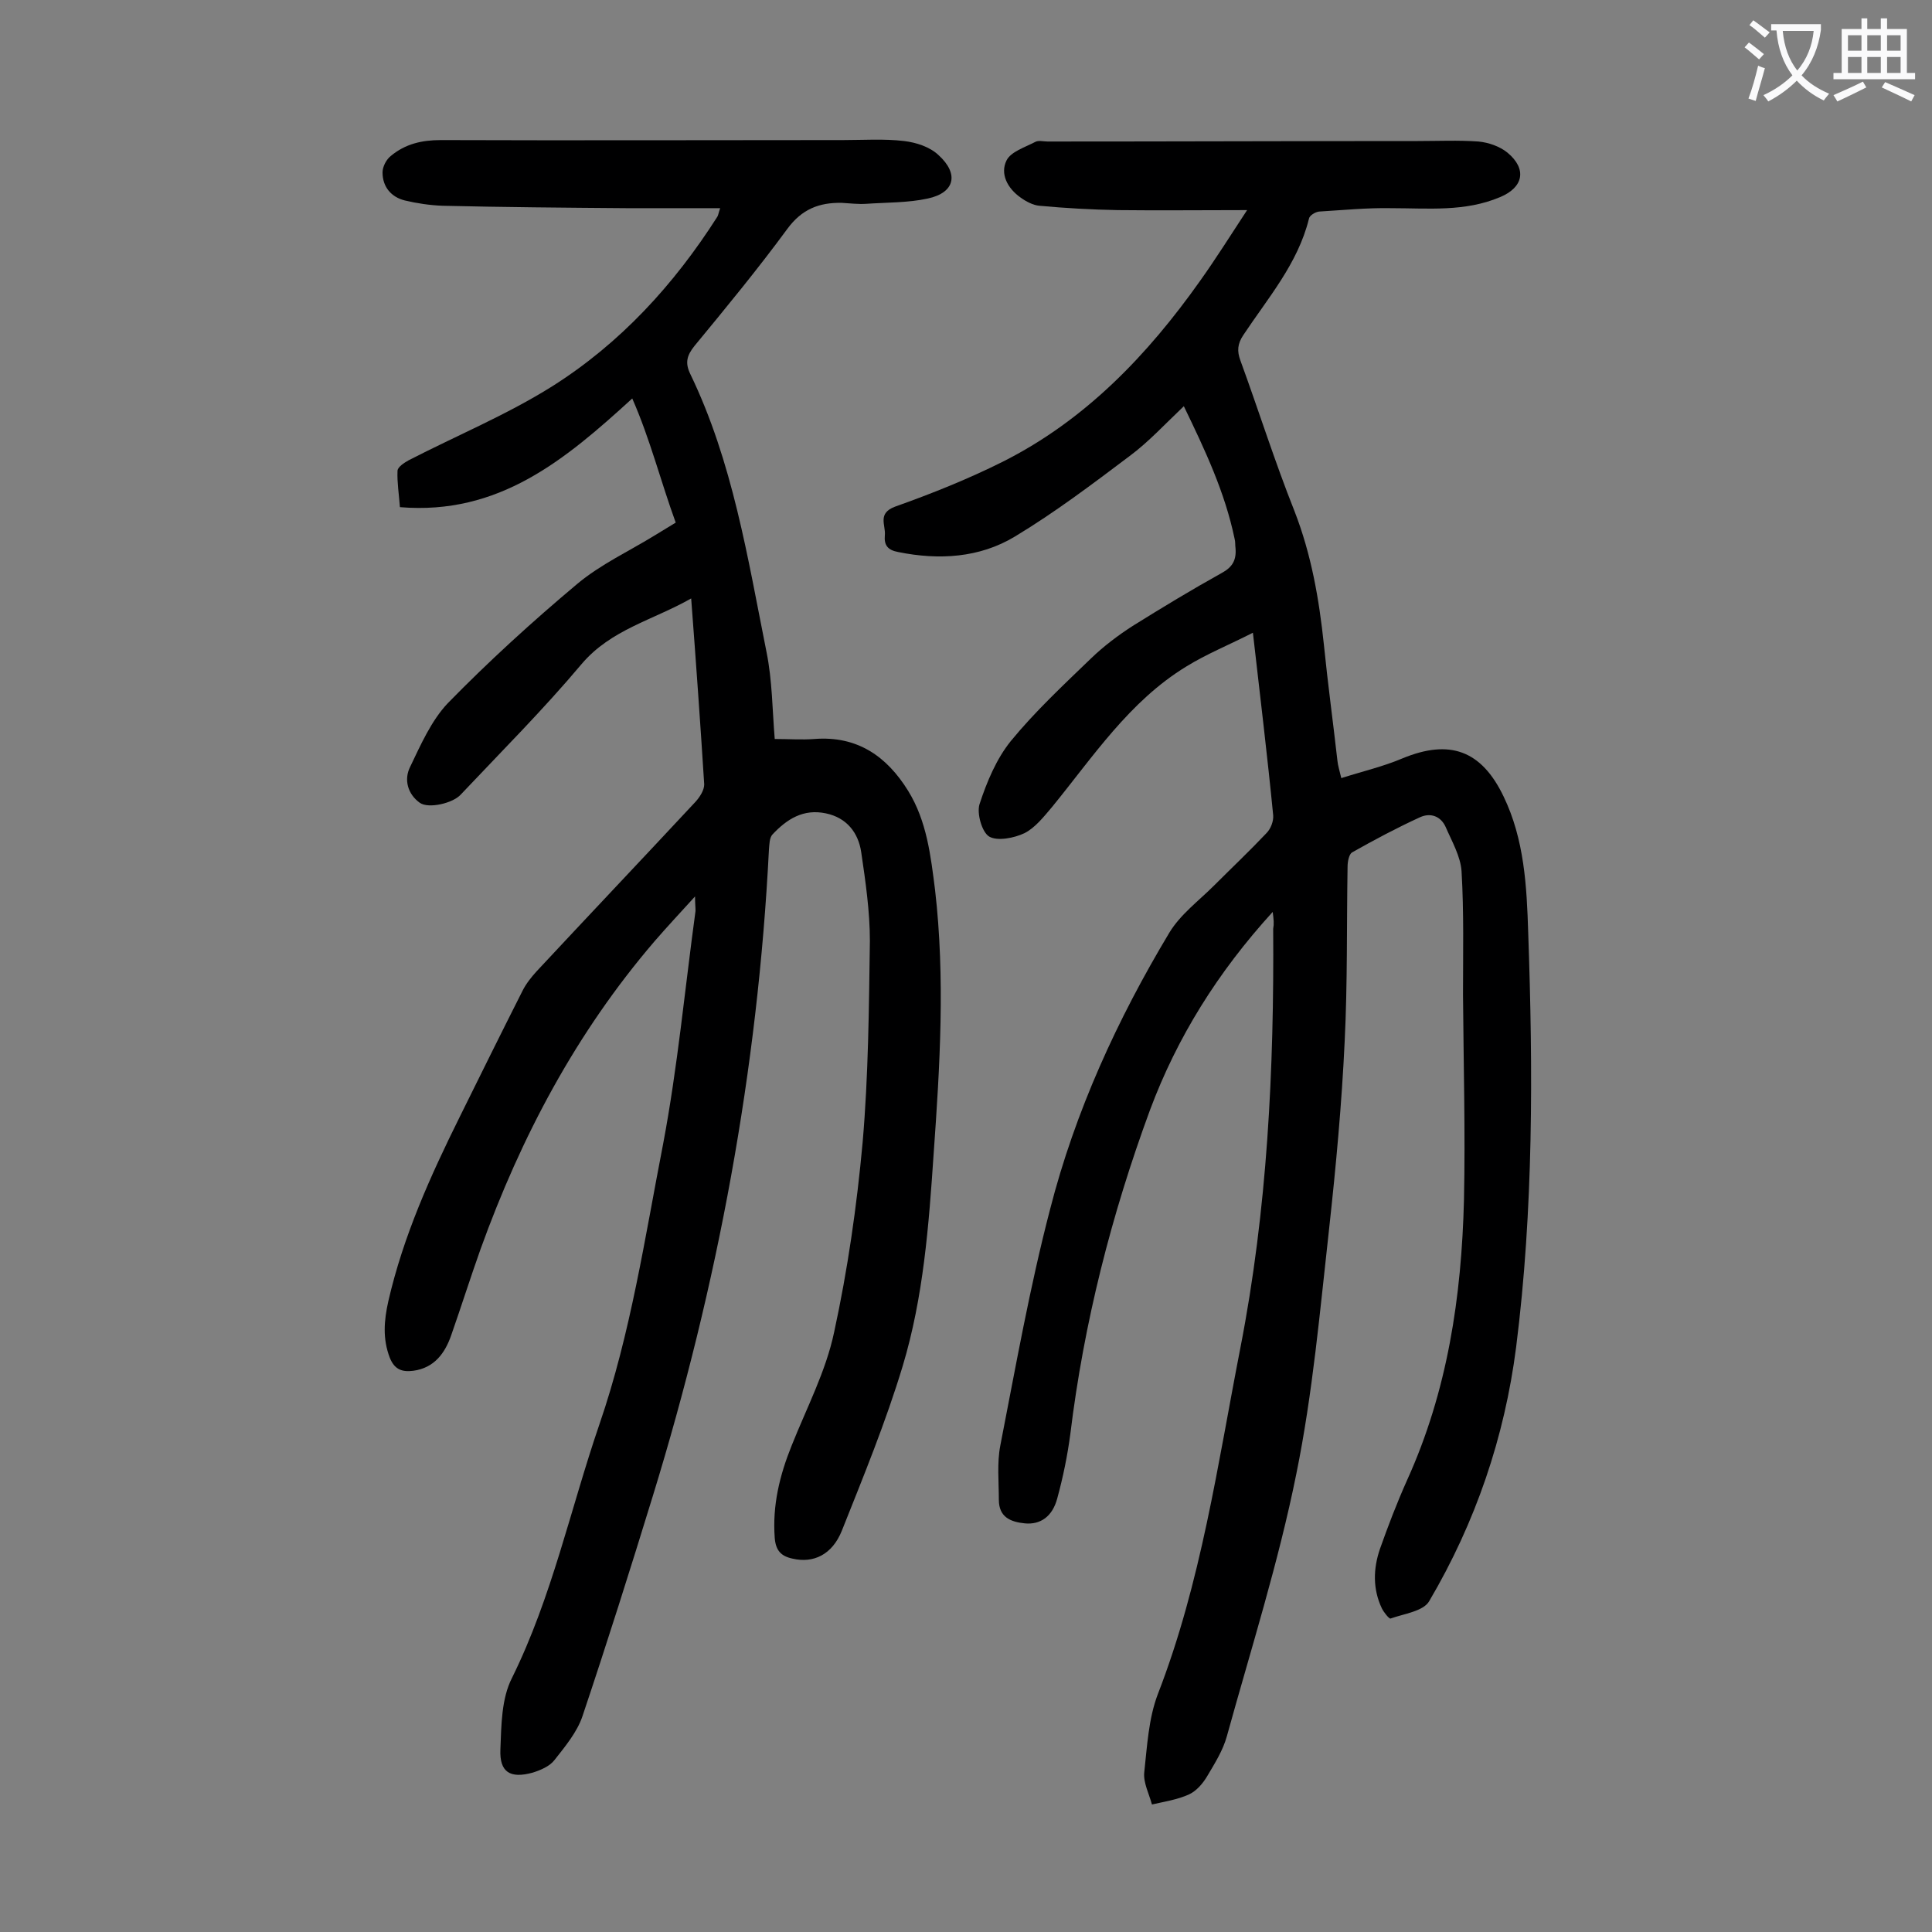
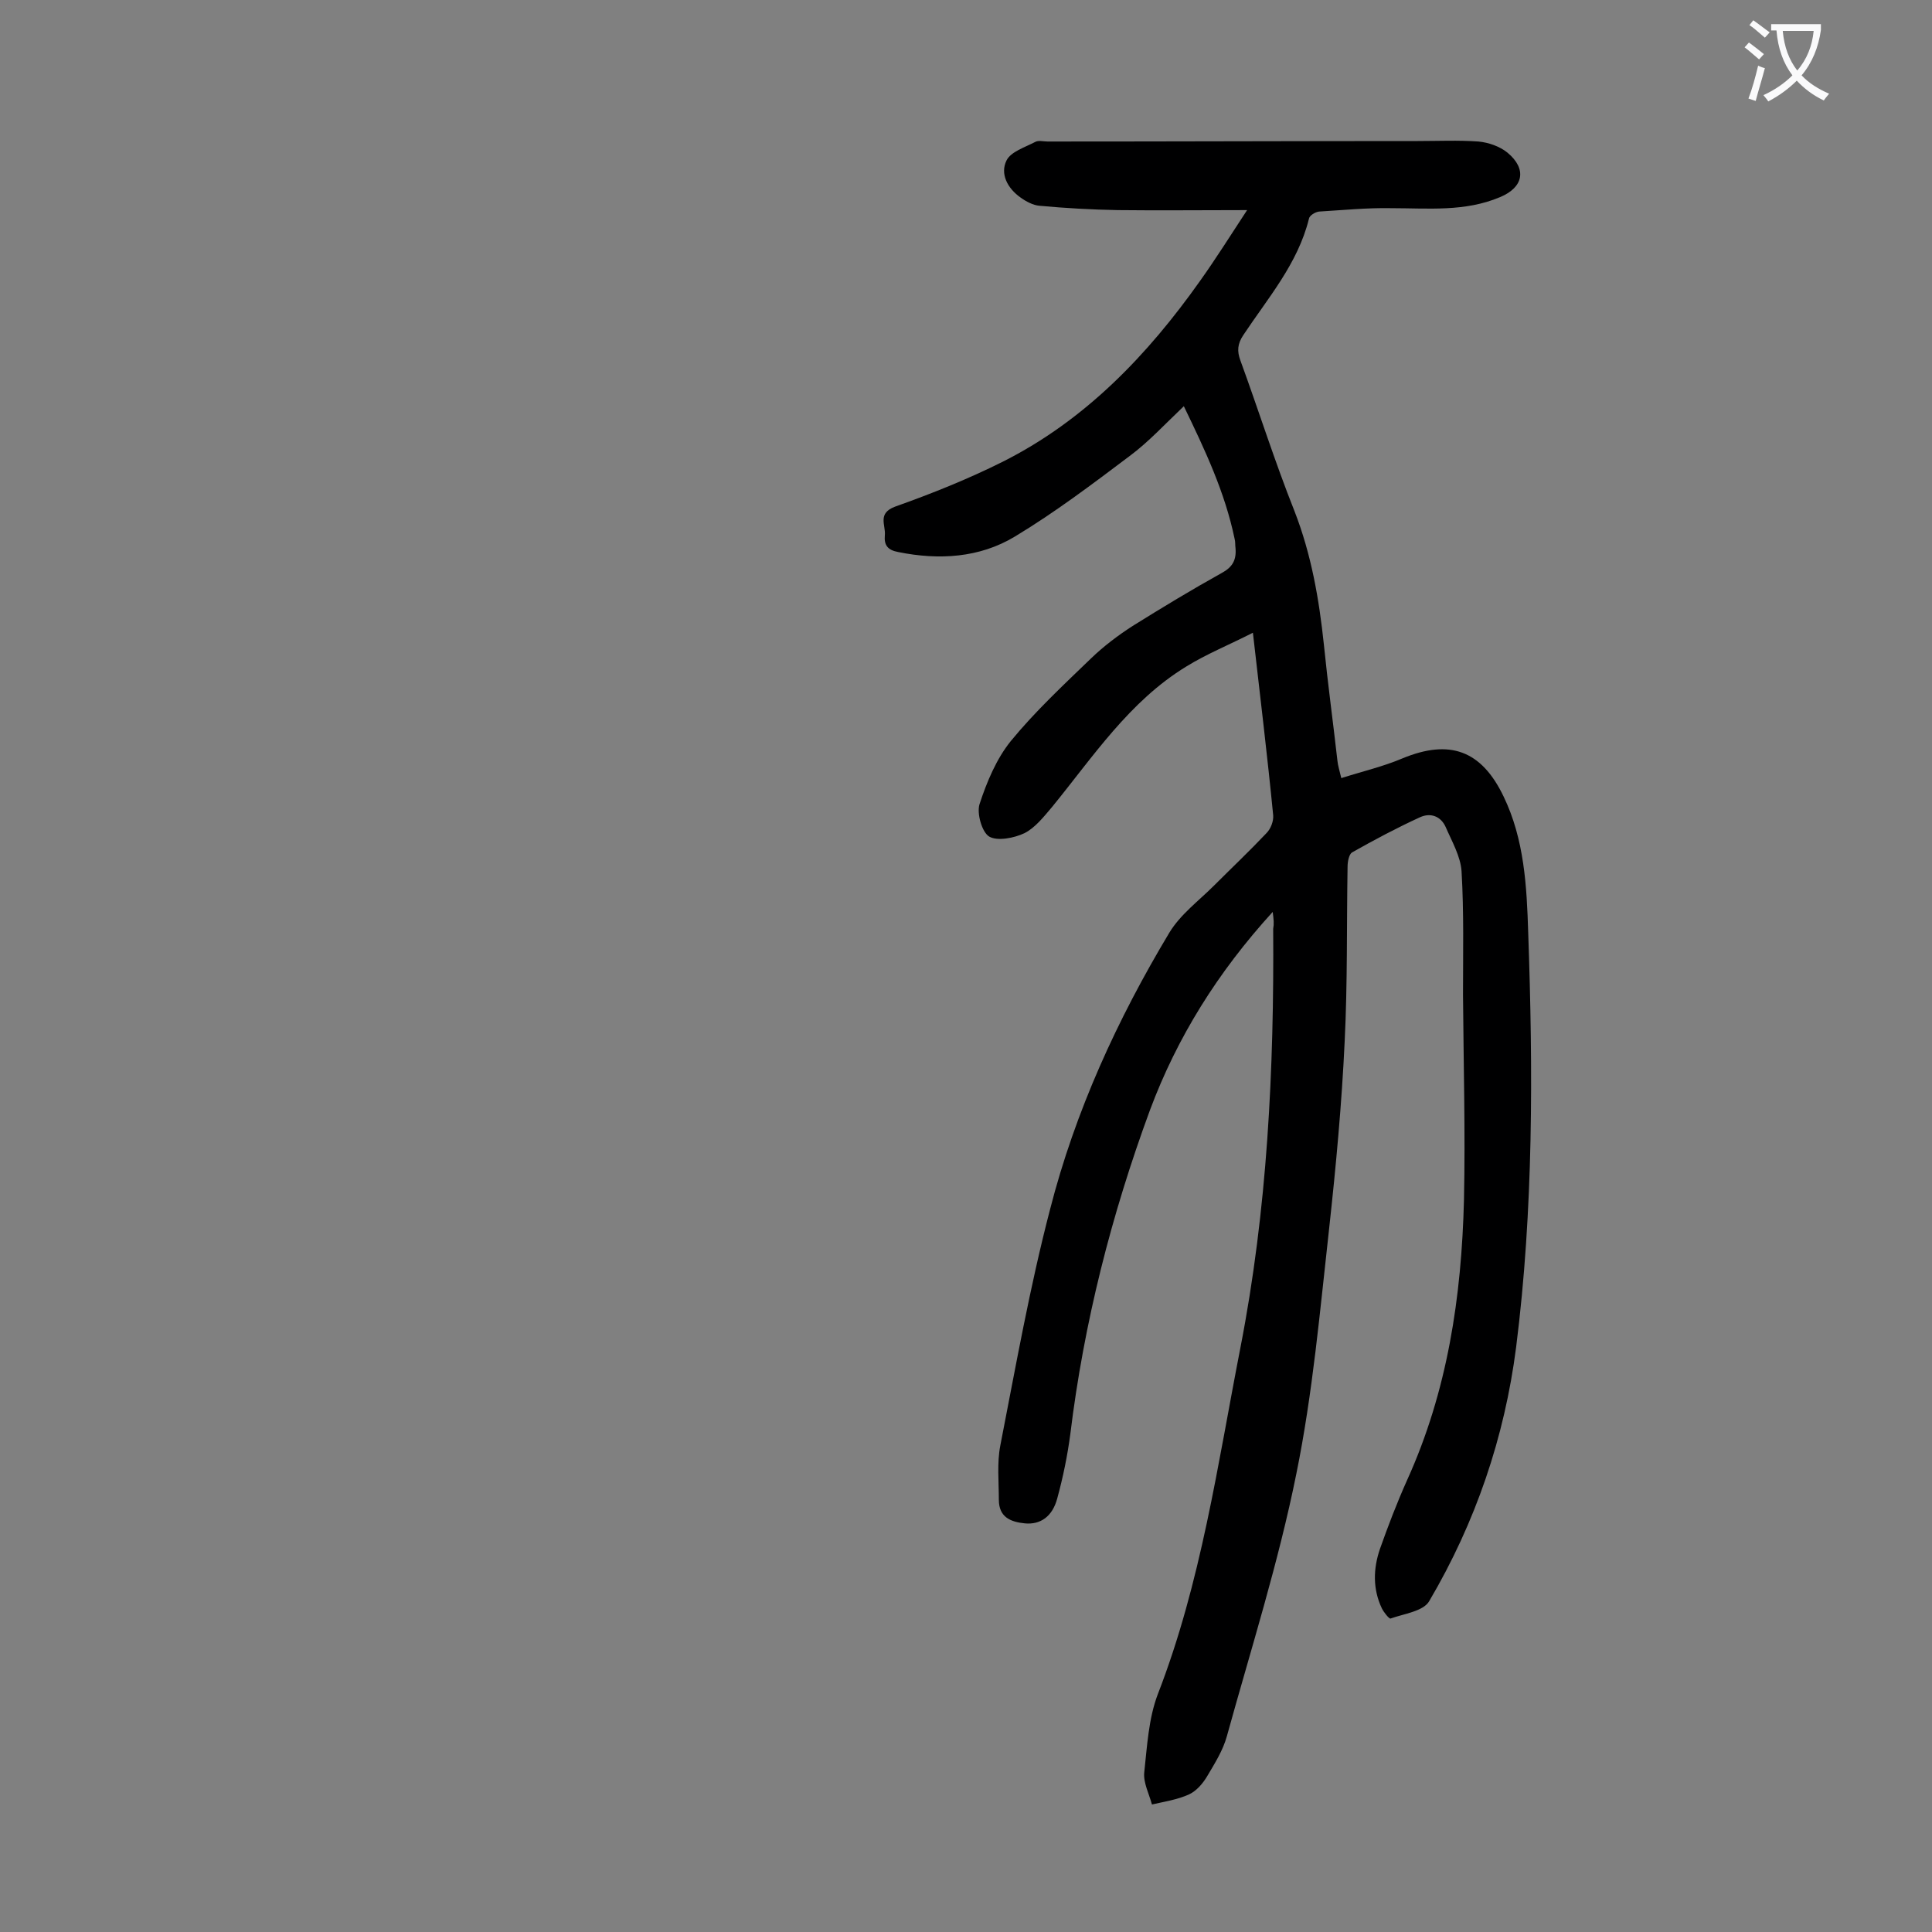
<svg xmlns="http://www.w3.org/2000/svg" enable-background="new 0 0 400 400" viewBox="0 0 400 400">
  <rect x="0" y="0" width="400" height="400" fill="#808080" stroke="none" />
  <path d="m263.5 188.8c-11.4 12.5-19.8 26-25.4 41-8 21.7-13.7 44.1-16.5 67.1-.6 4.5-1.5 8.9-2.7 13.3-1 3.8-3.5 5.5-6.7 5.2-3-.3-5.4-1.3-5.4-4.9 0-3.7-.4-7.6.3-11.2 3.2-16.4 6.1-32.8 10.3-48.9 5.2-20.3 13.9-39.3 24.7-57.3 2.3-3.8 6.1-6.6 9.3-9.8 3.6-3.6 7.3-7.1 10.8-10.8.9-.9 1.5-2.5 1.4-3.7-1.2-12.3-2.7-24.6-4.2-37.8-4.9 2.5-9.6 4.4-13.8 7-11.8 7.2-19.3 18.7-27.8 29.1-1.7 2-3.5 4.3-5.7 5.4-2.1 1-5.6 1.7-7.3.7-1.5-.9-2.6-4.8-2-6.7 1.5-4.6 3.5-9.4 6.5-13.1 5-6.1 10.9-11.6 16.6-17.1 2.6-2.5 5.5-4.7 8.6-6.7 6.1-3.8 12.2-7.5 18.5-11 2.2-1.2 3-2.7 2.8-5.1-.1-.7 0-1.3-.2-2-2-9.6-6.1-18.3-10.5-27.4-3.9 3.7-7.3 7.4-11.2 10.3-7.7 5.8-15.5 11.7-23.8 16.7-7.3 4.4-15.7 4.9-24.1 3.2-2.2-.4-3-1.4-2.8-3.5s-1.6-4.5 2.1-5.9c7.6-2.7 15.1-5.7 22.3-9.3 17.1-8.6 30-22.1 40.9-37.5 3.2-4.5 6.1-9.1 9.7-14.6-9.6 0-18.2.1-26.8 0-5.4-.1-10.8-.4-16.2-.9-1.3-.1-2.8-.9-3.9-1.7-2.7-1.9-4.3-4.9-2.9-7.7.9-1.8 3.8-2.7 5.9-3.8.7-.4 1.7-.1 2.6-.1 25.5 0 51.1-.1 76.6-.1 4.2 0 8.4-.2 12.6.1 2.1.2 4.4 1 6 2.3 4.1 3.4 3.3 7.2-1.5 9.2-7.3 3.1-14.9 2.3-22.6 2.3-4.9-.1-9.9.4-14.9.7-.8.1-2 .8-2.1 1.5-2.3 9.3-8.5 16.4-13.6 24.1-1.2 1.8-1.3 3.3-.6 5.2 3.8 10.4 7.1 20.9 11.2 31.2 3.5 9 5.1 18.2 6.1 27.7.8 8 1.9 16 2.8 24 .1 1 .4 1.9.8 3.6 4.4-1.4 8.7-2.4 12.7-4.1 9.7-4 16.3-1.7 20.9 7.9 4.3 8.9 4.8 18.6 5.1 28.2 1 28.6 1.1 57.3-2.5 85.8-2.4 18.7-8.4 36.3-18 52.6-1.2 2.1-5.2 2.6-8 3.6-.3.1-1.4-1.3-1.8-2.1-1.9-4-1.8-8.2-.4-12.3 1.7-4.8 3.5-9.5 5.6-14.2 8.4-18.5 11.3-38 11.8-58.1.3-14.1-.1-28.3-.2-42.5 0-8.5.2-17-.3-25.5-.2-3.1-2-6.2-3.3-9.2-1-2.2-3.1-3-5.3-2-4.8 2.2-9.5 4.7-14.1 7.3-.6.4-.9 1.9-.9 2.9-.2 12.1 0 24.1-.6 36.2-.6 12.9-1.8 25.8-3.2 38.6-1.9 17-3.4 34.2-6.8 50.9-3.7 18.4-9.4 36.3-14.4 54.4-.8 2.9-2.5 5.6-4.1 8.3-.9 1.5-2.2 3-3.7 3.7-2.4 1.1-5.1 1.5-7.7 2.1-.6-2.2-1.8-4.5-1.6-6.6.6-5.5.9-11.2 2.8-16.2 9-23.2 12.4-47.6 17.1-71.7 5.6-28.7 7-57.7 6.8-86.8.2-1.1.1-1.9-.1-3.5z" fill="#000001" />
-   <path d="m143.9 185.6c-3.1 3.4-5.8 6.3-8.4 9.3-16.2 18.9-27.6 40.4-36 63.7-2.1 5.9-4 11.9-6.1 17.9-1.3 3.7-3.5 6.7-7.8 7.3-2.3.3-3.9-.2-4.9-2.7-1.5-3.9-1.2-7.7-.3-11.7 3.1-13.5 8.7-25.9 14.8-38.2 4.3-8.7 8.6-17.4 13-26.1.7-1.4 1.8-2.8 2.9-4 10.9-11.7 22-23.4 32.9-35.1.9-1 1.8-2.4 1.8-3.6-.8-12.7-1.7-25.3-2.7-38.5-7.9 4.5-16.6 6.4-22.7 13.6-7.9 9.4-16.6 18.1-25 27-1.6 1.8-6.7 3-8.5 1.7-2.5-1.8-3.3-4.8-2-7.4 2.2-4.6 4.4-9.6 7.8-13.2 8.5-8.7 17.5-16.9 26.8-24.7 4.9-4.1 10.8-6.8 16.3-10.2 1.3-.8 2.6-1.6 4.1-2.5-3.1-8.5-5.3-17.3-9-25.7-13.9 12.7-27.6 24.2-48.1 22.5-.2-2.7-.6-5.1-.5-7.5 0-.8 1.4-1.7 2.3-2.2 9.9-5.1 20.3-9.4 29.7-15.3 14.1-8.9 25.2-21 34.2-35.1.2-.3.2-.6.6-1.8-6.7 0-13.1 0-19.4 0-12.7-.1-25.4-.2-38.1-.5-2.6-.1-5.3-.5-7.8-1.1-2.8-.7-4.6-2.8-4.6-5.8 0-1.2.8-2.7 1.7-3.4 3-2.5 6.4-3.3 10.4-3.3 27.8.1 55.5 0 83.3 0 4.2 0 8.4-.3 12.6.2 2.5.3 5.3 1.2 7.1 2.9 4.3 3.9 3.4 7.8-2.2 9-4.1.9-8.5.8-12.8 1.1-1.6.1-3.3-.1-5-.2-4.7-.1-8.3 1.3-11.3 5.4-6.1 8.3-12.6 16.2-19.2 24.2-1.6 2-2 3.5-.9 5.8 8.8 18.2 11.9 38.1 15.8 57.6 1.2 5.9 1.2 12 1.7 18 3 0 5.6.2 8.2 0 8.9-.7 15 3.6 19.4 10.7 3.9 6.3 4.7 13.5 5.6 20.6 2.1 18.2 1 36.4-.3 54.6-1 14.8-2.1 29.6-6.4 43.9-3.5 11.6-8.1 22.8-12.6 34.1-2 5-5.9 6.8-10.2 5.8-2.4-.5-3.5-1.7-3.7-4.3-.5-6.7 1-12.9 3.5-19.1 3.1-7.8 7.1-15.4 8.8-23.5 2.8-12.9 4.7-26.1 5.9-39.3 1.2-13.9 1.3-27.8 1.5-41.7 0-6.1-.9-12.3-1.8-18.4-.6-4-3-7.1-7.3-8-4.7-1-8.1 1.2-11.1 4.4-.6.7-.6 2-.7 3.1-2.3 45.6-10.6 90.1-24 133.7-4.7 15.3-9.5 30.5-14.6 45.7-1.1 3.3-3.6 6.3-5.8 9.1-1 1.3-2.9 2.1-4.5 2.6-4.7 1.3-6.9-.1-6.7-4.8.2-5 .2-10.5 2.4-14.8 8.3-16.8 12.1-35 18.1-52.5 6.5-18.9 9.4-38.6 13.2-58.1 3-15.9 4.5-32.1 6.7-48.2 0-.8-.1-1.5-.1-3z" fill="#000001" />
  <g fill="#fafafb">
    <path d="m362.1 8.8c1.1.8 2.1 1.6 3.1 2.4l-1 1.1c-1.3-1.1-2.3-2-3-2.5zm1.9 4.8c.5.2.9.4 1.4.5-.6 2.3-1.3 4.5-1.9 6.8l-1.5-.5c.8-2.1 1.4-4.3 2-6.8zm-1-9.4c1.3.9 2.4 1.8 3.4 2.5l-1 1.1c-1.4-1.2-2.4-2.1-3.2-2.6zm3.7 2.2v-1.4h10.3v1.2c-.5 3.6-1.8 6.8-4 9.4 1.5 1.6 3.4 2.8 5.7 3.8-.3.4-.7.8-1.1 1.4-2.3-1.1-4.1-2.5-5.6-4.1-1.6 1.6-3.6 3.1-5.9 4.3-.3-.5-.7-.9-1-1.3 2.4-1.1 4.4-2.5 6-4.1-1.9-2.5-3-5.6-3.3-9.3h-1.1zm8.8 0h-6.4c.3 3.3 1.3 6 3 8.2 2-2.3 3.1-5.1 3.4-8.2z" />
-     <path d="m385.3 3.8h1.3v2.2h2.8v-2.2h1.3v2.2h4.1v9.1h1.7v1.3h-16.9v-1.3h1.7v-9.1h4.1v-2.2zm.4 13.1.7 1.2c-1.8.9-3.8 1.9-6 2.9-.2-.4-.5-.8-.8-1.3 2.3-1 4.3-1.9 6.1-2.8zm-3.1-6.4h2.8v-3.2h-2.8zm0 4.6h2.8v-3.3h-2.8zm4-4.6h2.8v-3.2h-2.8zm0 4.6h2.8v-3.3h-2.8zm3.7 1.9c2.1.9 4.1 1.8 6.1 2.7l-.7 1.3c-2.2-1.1-4.2-2-6.1-2.9zm3.2-9.7h-2.8v3.2h2.8zm-2.8 7.8h2.8v-3.3h-2.8z" />
  </g>
</svg>